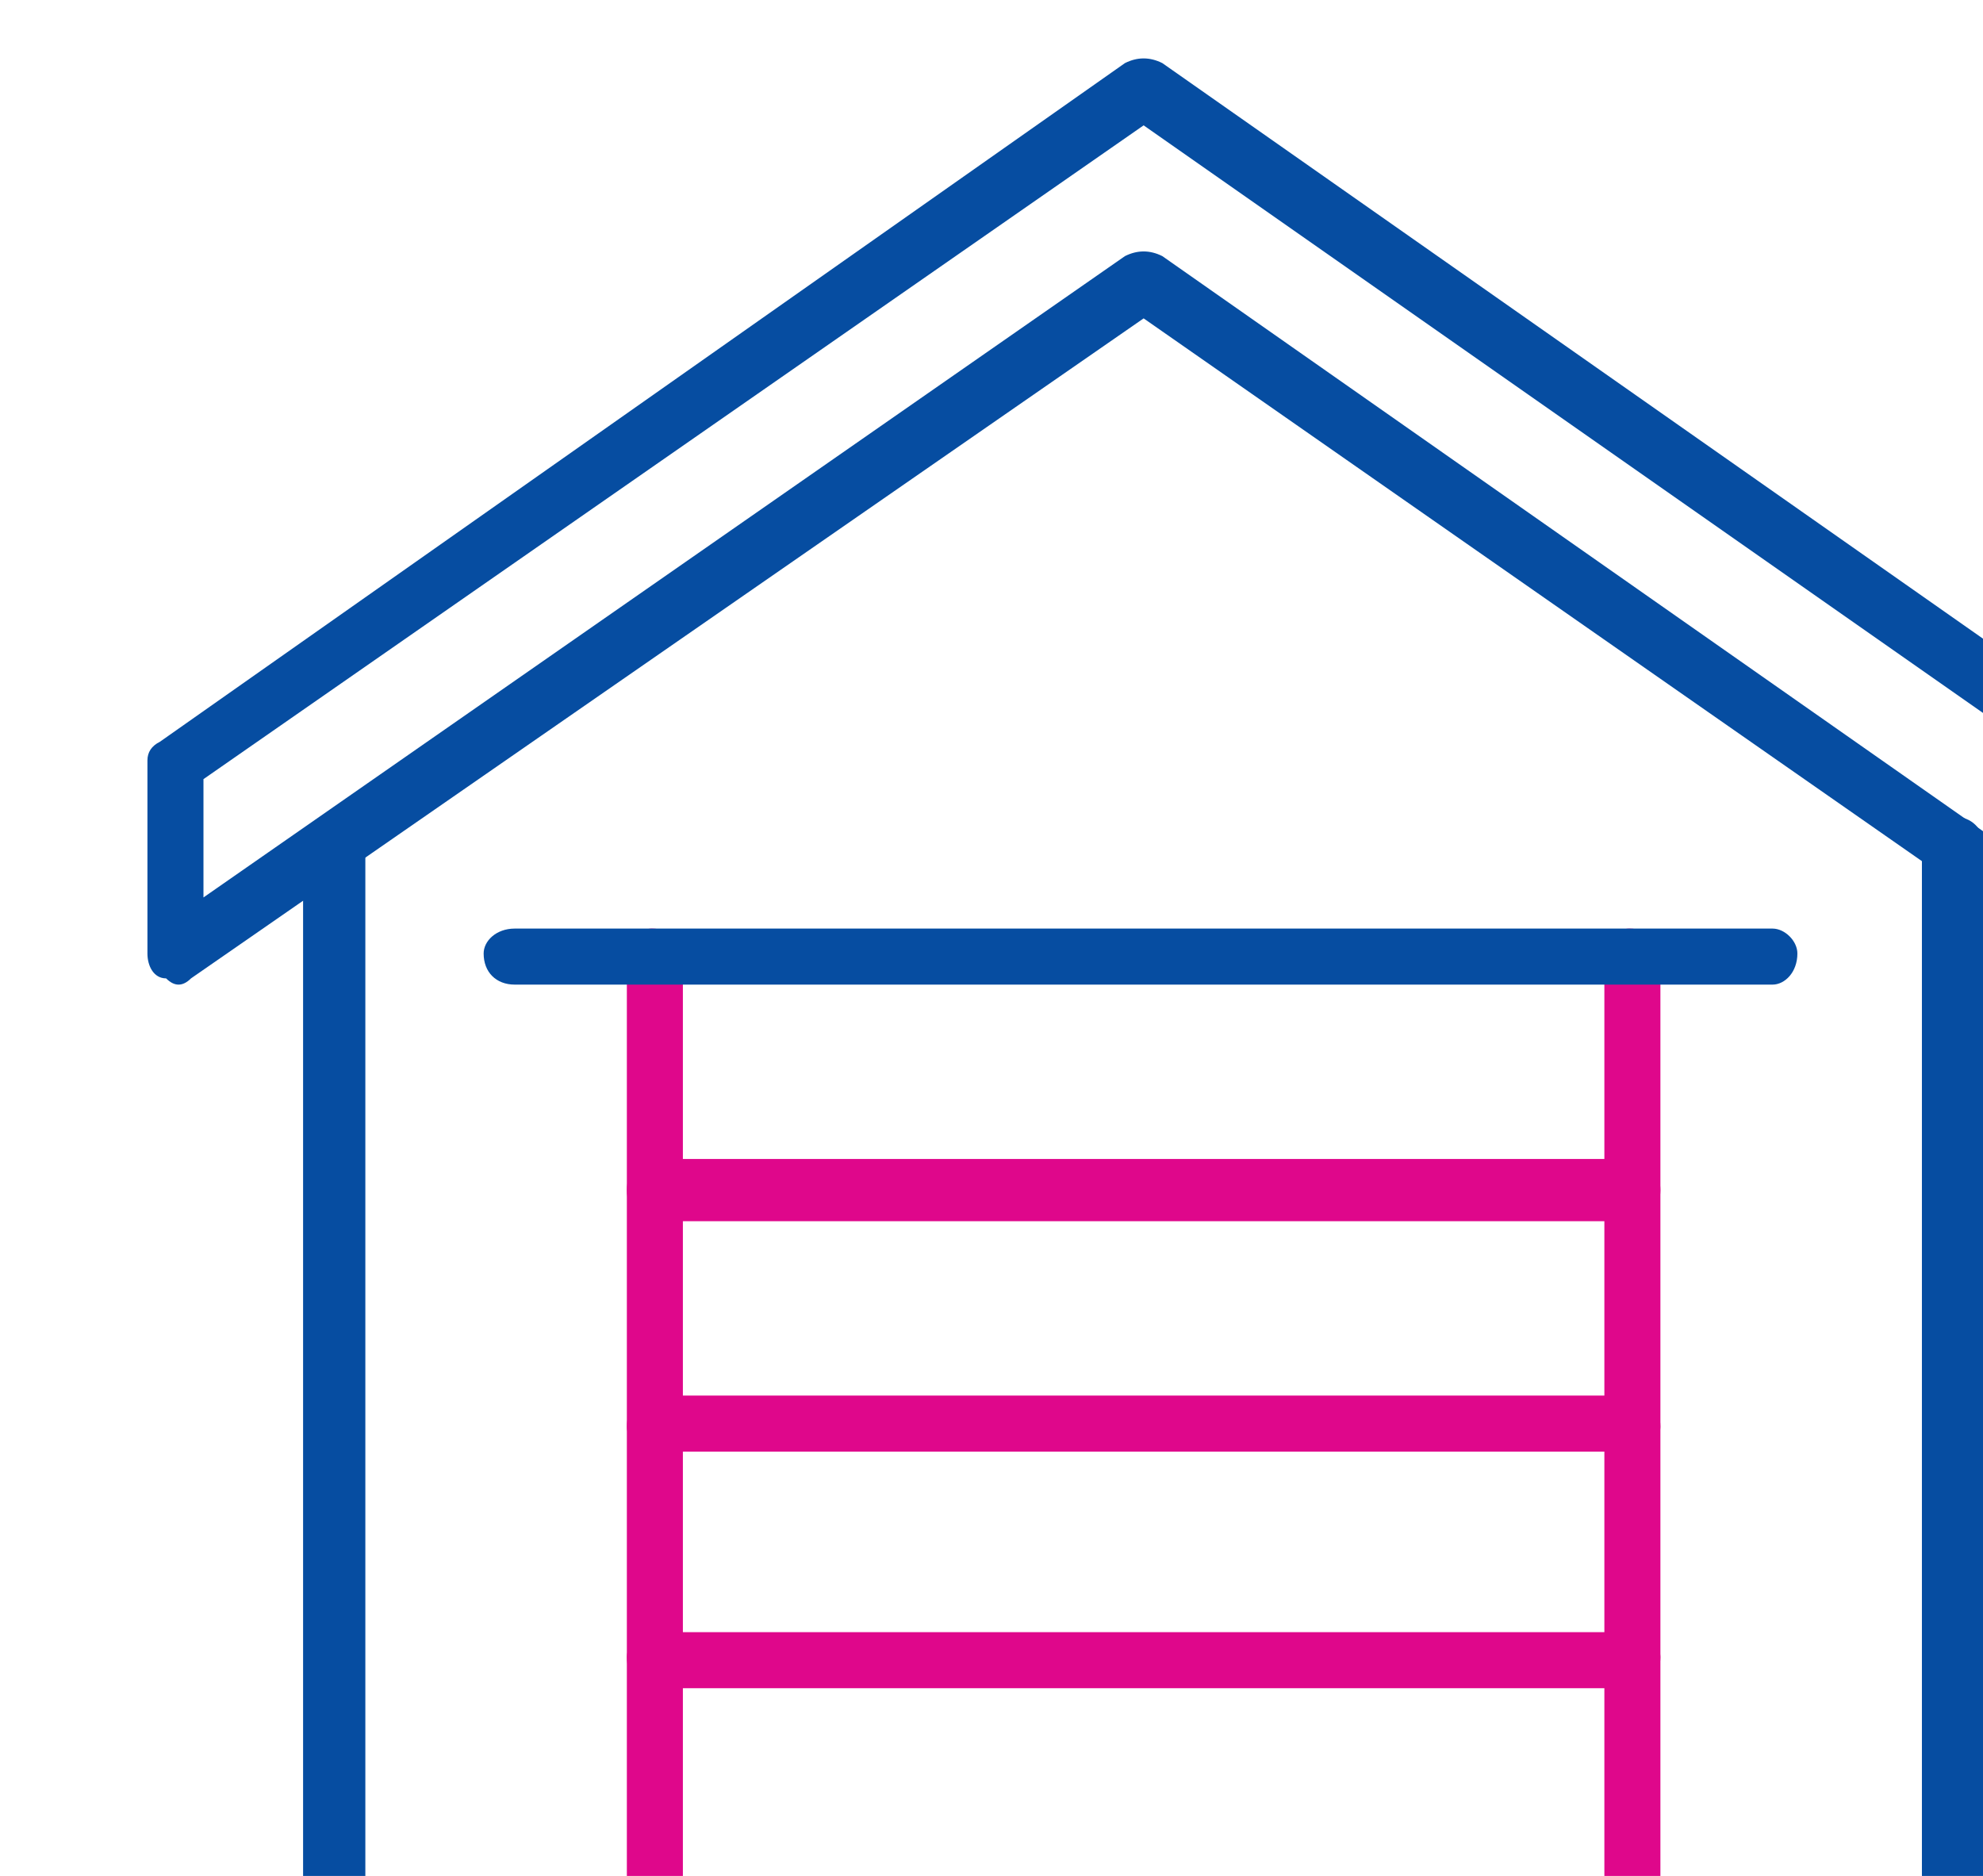
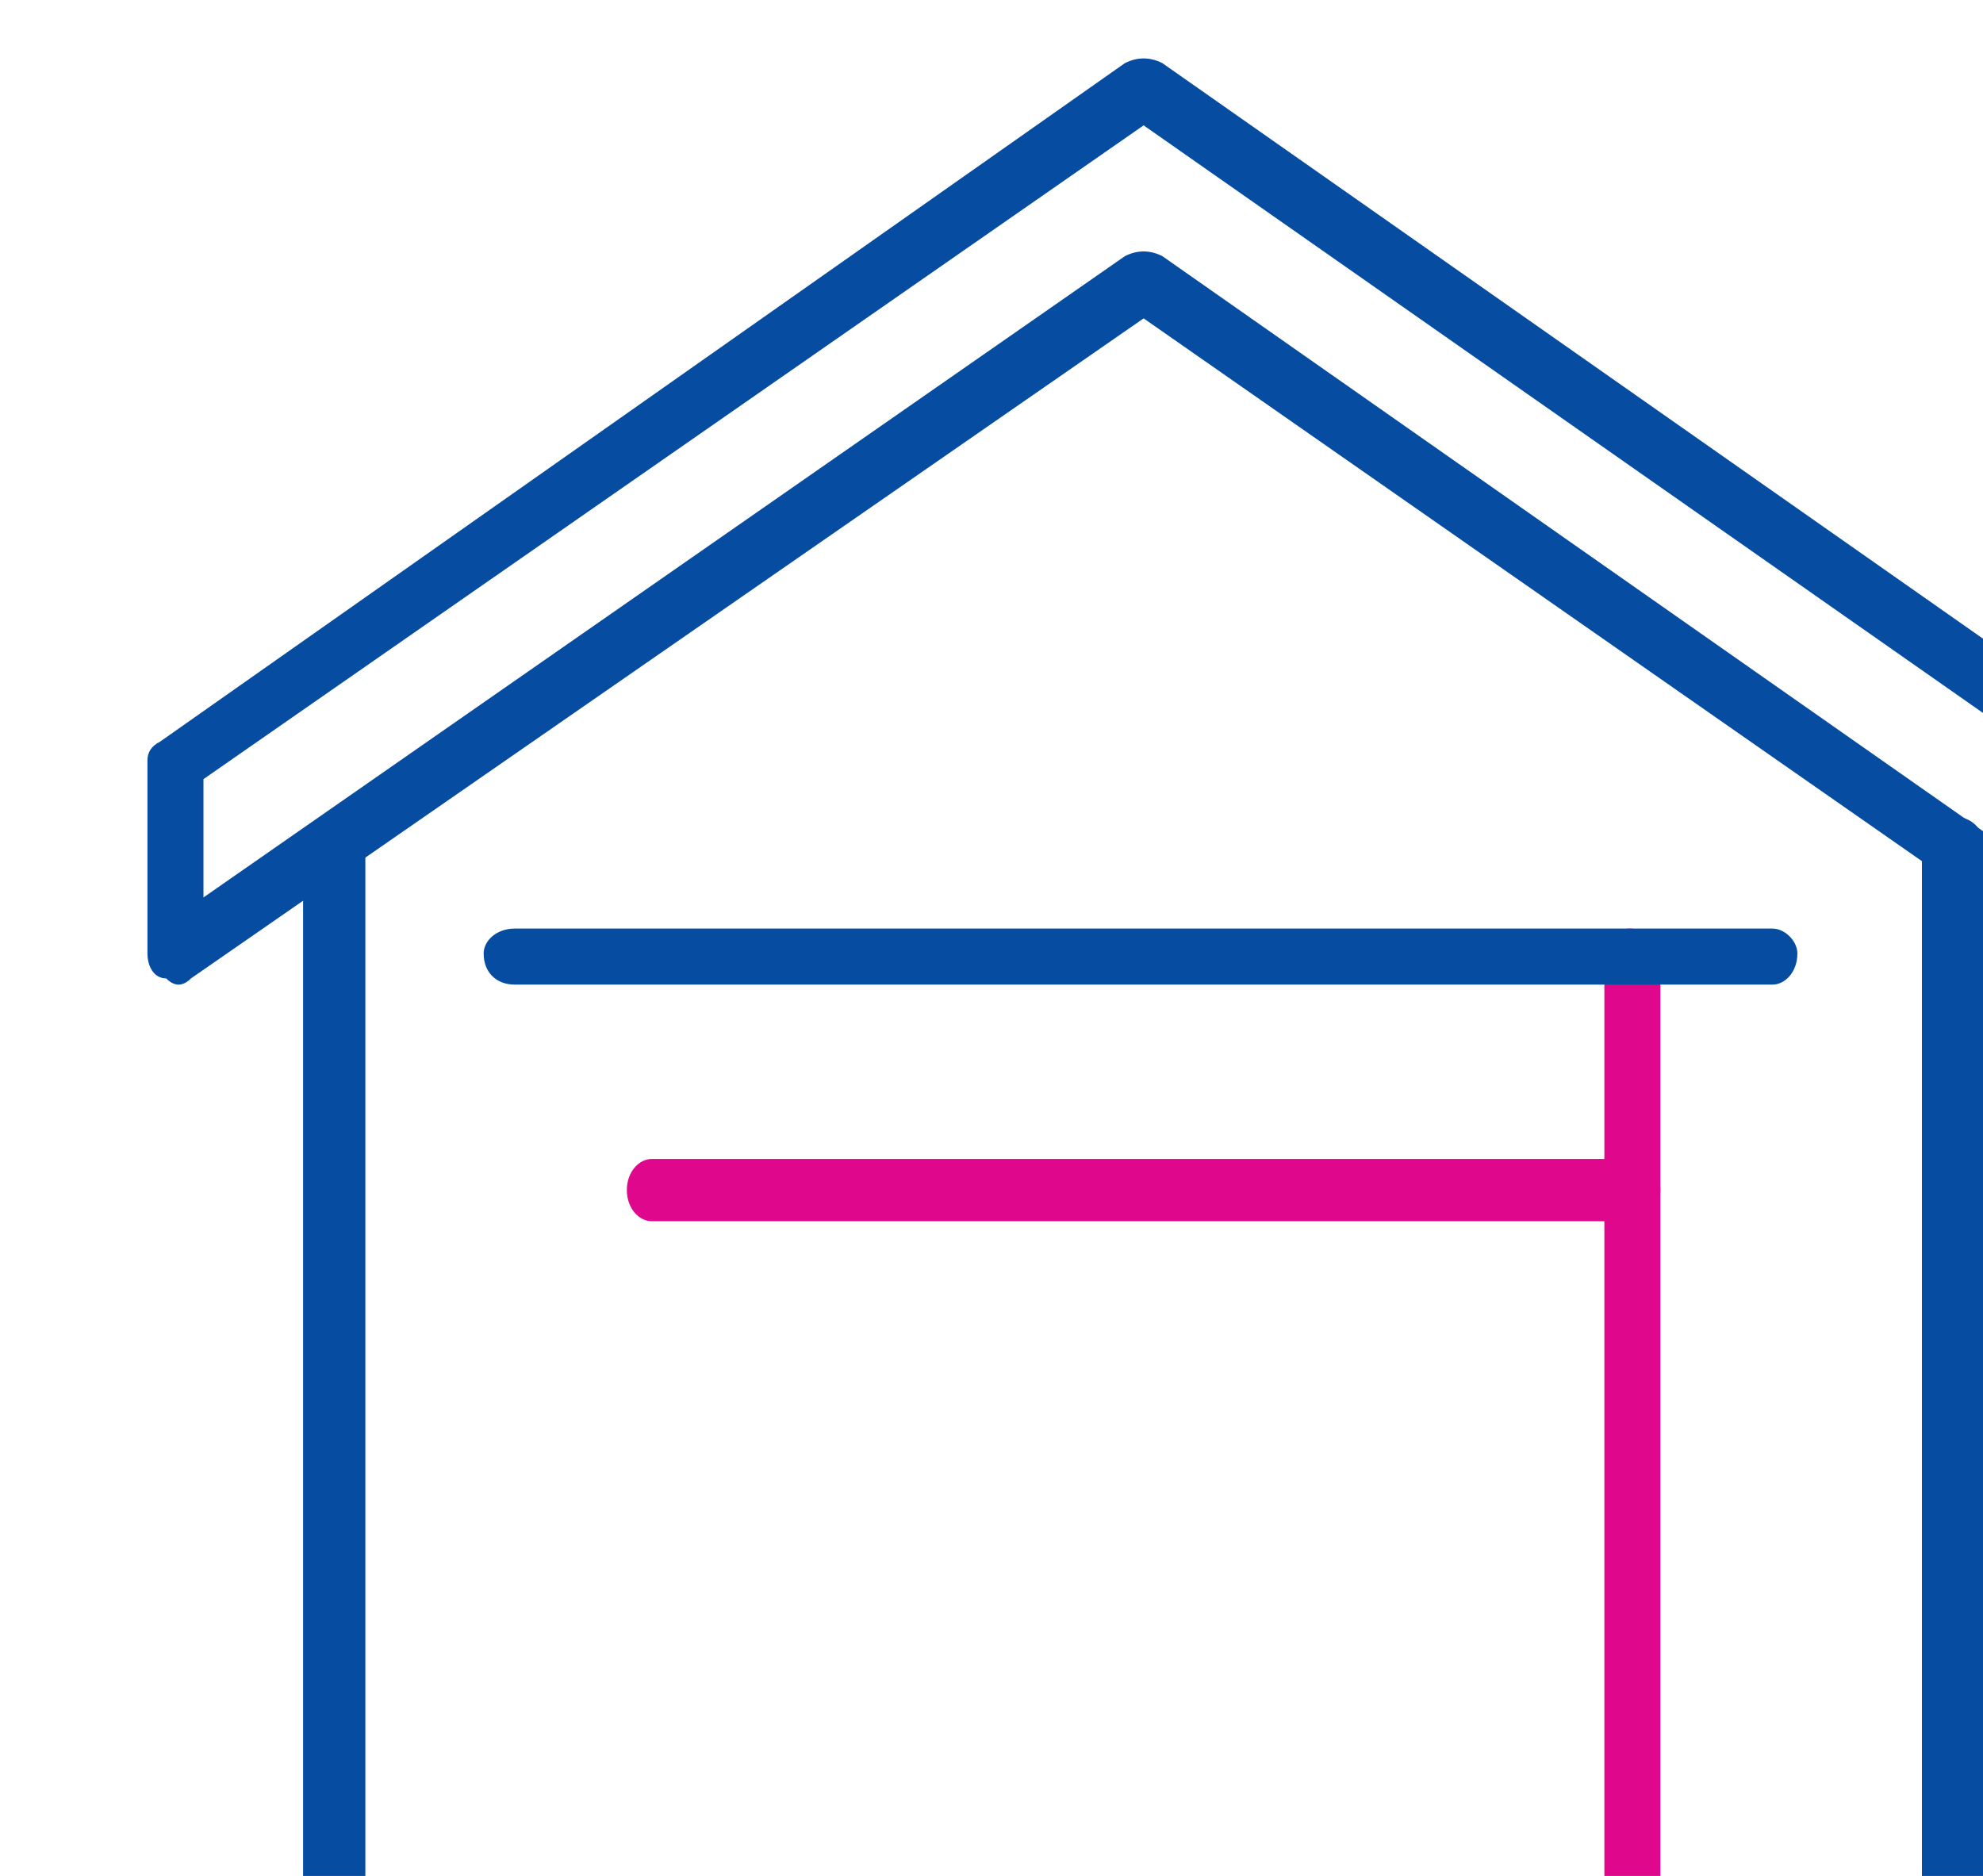
<svg xmlns="http://www.w3.org/2000/svg" xmlns:ns1="http://www.inkscape.org/namespaces/inkscape" xmlns:ns2="http://sodipodi.sourceforge.net/DTD/sodipodi-0.dtd" width="8.44mm" height="7.984mm" viewBox="0 0 8.44 7.984" version="1.1" id="svg1" ns1:version="1.3.2 (091e20e, 2023-11-25, custom)">
  <ns2:namedview id="namedview1" pagecolor="#ffffff" bordercolor="#000000" borderopacity="0.25" ns1:showpageshadow="2" ns1:pageopacity="0.0" ns1:pagecheckerboard="0" ns1:deskcolor="#d1d1d1" ns1:document-units="mm" ns1:zoom="16.819304" ns1:cx="11.058721" ns1:cy="14.209863" ns1:window-width="2560" ns1:window-height="1351" ns1:window-x="-9" ns1:window-y="-9" ns1:window-maximized="1" ns1:current-layer="g866" />
  <defs id="defs1" />
  <g ns1:label="Layer 1" ns1:groupmode="layer" id="layer1" transform="translate(-95.25,-90.752)">
    <g id="g884" transform="matrix(0.265,0,0,0.265,-303.027,-67.158)">
      <g id="g869" style="fill:#064da1;fill-opacity:1">
        <g id="g866" style="fill:#064da1;fill-opacity:1">
          <g id="g882" style="fill:#df078b;fill-opacity:1" transform="translate(-1.7637795e-5)">
            <g id="g873" style="fill:#df078b;fill-opacity:1">
              <g id="g872" style="fill:#df078b;fill-opacity:1">
                <path id="path871" class="s5" d="m 1529.1,615.5 h -15.7 c -0.2,0 -0.4,-0.2 -0.4,-0.5 0,-0.3 0.2,-0.5 0.4,-0.5 h 15.7 c 0.3,0 0.5,0.2 0.5,0.5 0,0.3 -0.2,0.5 -0.5,0.5 z" style="fill:#df078b;fill-opacity:1" />
              </g>
            </g>
            <g id="g875" style="fill:#df078b;fill-opacity:1">
              <g id="g874" style="fill:#df078b;fill-opacity:1">
-                 <path id="path873" class="s5" d="m 1529.1,619.2 h -15.7 c -0.2,0 -0.4,-0.2 -0.4,-0.4 0,-0.3 0.2,-0.5 0.4,-0.5 h 15.7 c 0.3,0 0.5,0.2 0.5,0.5 0,0.2 -0.2,0.4 -0.5,0.4 z" style="fill:#df078b;fill-opacity:1" />
-               </g>
+                 </g>
            </g>
            <g id="g877" style="fill:#df078b;fill-opacity:1">
              <g id="g876" style="fill:#df078b;fill-opacity:1">
-                 <path id="path875" class="s5" d="m 1529.1,623 h -15.7 c -0.2,0 -0.4,-0.2 -0.4,-0.5 0,-0.2 0.2,-0.4 0.4,-0.4 h 15.7 c 0.3,0 0.5,0.2 0.5,0.4 0,0.3 -0.2,0.5 -0.5,0.5 z" style="fill:#df078b;fill-opacity:1" />
-               </g>
+                 </g>
            </g>
            <g id="g879" style="fill:#df078b;fill-opacity:1">
              <g id="g878" style="fill:#df078b;fill-opacity:1">
-                 <path id="path877" class="s4" d="m 1513.4,627 c -0.2,0 -0.4,-0.2 -0.4,-0.4 v -15.4 c 0,-0.2 0.2,-0.4 0.4,-0.4 0.3,0 0.5,0.2 0.5,0.4 v 15.4 c 0,0.2 -0.2,0.4 -0.5,0.4 z" style="fill:#df078b;fill-opacity:1" />
-               </g>
+                 </g>
            </g>
            <g id="g881" style="fill:#df078b;fill-opacity:1">
              <g id="g880" style="fill:#df078b;fill-opacity:1">
                <path id="path879" class="s4" d="m 1529.1,627 c -0.2,0 -0.4,-0.2 -0.4,-0.4 v -15.4 c 0,-0.2 0.2,-0.4 0.4,-0.4 0.3,0 0.5,0.2 0.5,0.4 v 15.4 c 0,0.2 -0.2,0.4 -0.5,0.4 z" style="fill:#df078b;fill-opacity:1" />
              </g>
            </g>
          </g>
          <path id="path865" fill-rule="evenodd" class="s4" d="m 1505.8,611.7 q -0.1,0 -0.2,-0.1 c -0.2,0 -0.3,-0.2 -0.3,-0.4 v -3.1 q 0,-0.2 0.2,-0.3 l 15.5,-10.9 c 0.2,-0.1 0.4,-0.1 0.6,0 l 15.4,10.8 q 0.2,0.2 0.2,0.4 v 3.1 c 0,0.2 -0.1,0.3 -0.2,0.4 -0.2,0.1 -0.3,0.1 -0.5,0 L 1521.3,601 1506,611.6 q -0.1,0.1 -0.2,0.1 z m 0.4,-3.3 v 1.9 L 1521,600 c 0.2,-0.1 0.4,-0.1 0.6,0 l 14.7,10.3 v -1.9 l -15,-10.5 z" style="fill:#064da1;fill-opacity:1" />
        </g>
        <g id="g868" style="fill:#064da1;fill-opacity:1">
          <g id="g867" style="fill:#064da1;fill-opacity:1">
            <path id="path866" class="s4" d="m 1534.3,627 h -26 c -0.3,0 -0.5,-0.2 -0.5,-0.4 v -17.1 c 0,-0.3 0.2,-0.5 0.5,-0.5 0.3,0 0.5,0.2 0.5,0.5 v 16.6 h 25 v -16.6 c 0,-0.3 0.3,-0.5 0.5,-0.5 0.3,0 0.5,0.2 0.5,0.5 v 17.1 c 0,0.2 -0.2,0.4 -0.5,0.4 z" style="fill:#064da1;fill-opacity:1" />
          </g>
        </g>
      </g>
      <g id="g883">
        <g id="g871">
          <g id="g870" style="fill:#064da1;fill-opacity:1">
            <path id="path869" class="s4" d="m 1531.4,611.7 h -20.2 c -0.3,0 -0.5,-0.2 -0.5,-0.5 0,-0.2 0.2,-0.4 0.5,-0.4 h 20.2 c 0.2,0 0.4,0.2 0.4,0.4 0,0.3 -0.2,0.5 -0.4,0.5 z" style="fill:#064da1;fill-opacity:1" />
          </g>
        </g>
      </g>
    </g>
  </g>
</svg>